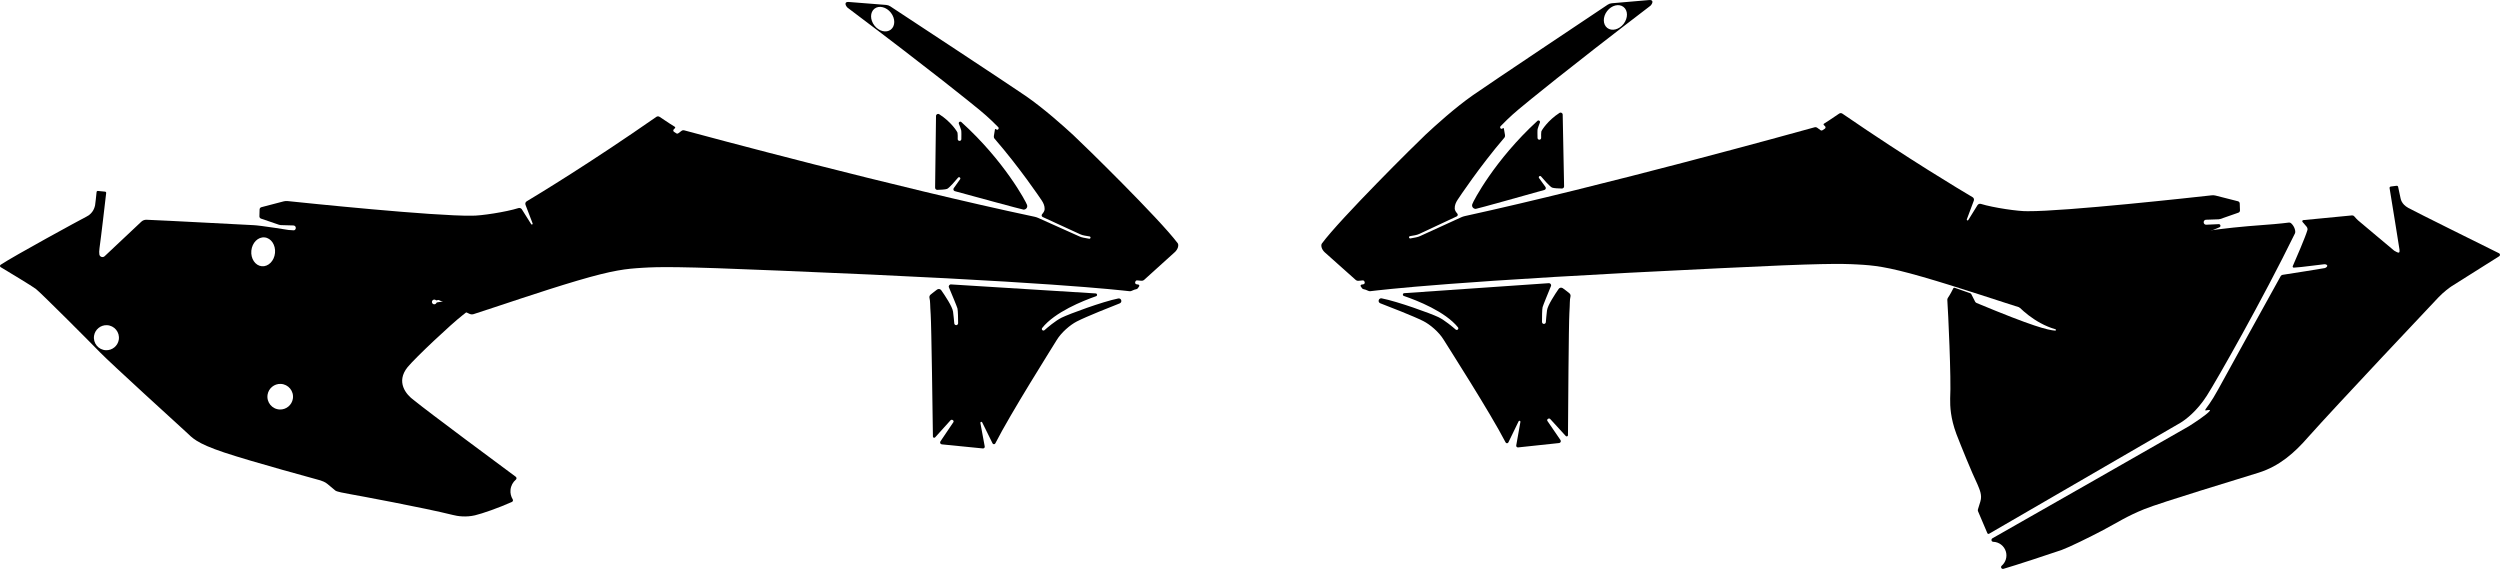
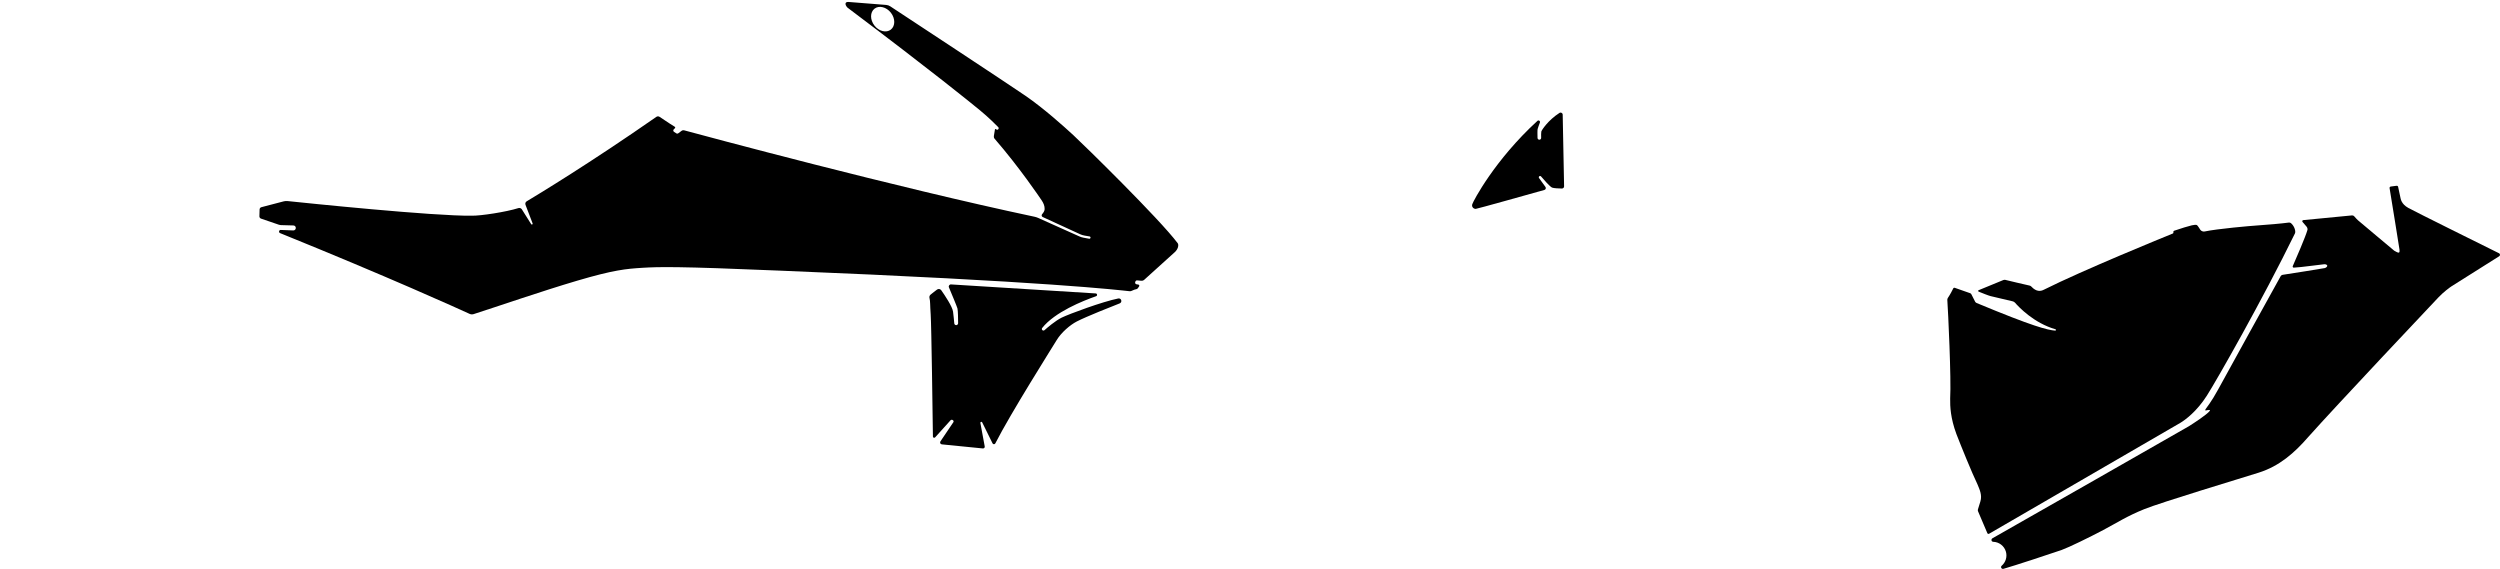
<svg xmlns="http://www.w3.org/2000/svg" id="Design" viewBox="0 0 6543.995 1489.195">
  <defs>
    <style>
      .cls-1 {
        clip-path: url(#clippath-6);
      }

      .cls-2 {
        clip-path: url(#clippath-7);
      }

      .cls-3 {
        clip-path: url(#clippath-4);
      }

      .cls-4 {
        fill: none;
      }

      .cls-5 {
        clip-path: url(#clippath-1);
      }

      .cls-6 {
        clip-path: url(#clippath-5);
      }

      .cls-7 {
        clip-path: url(#clippath-8);
      }

      .cls-8 {
        clip-path: url(#clippath-3);
      }

      .cls-9 {
        clip-path: url(#clippath-2);
      }

      .cls-10 {
        clip-path: url(#clippath);
      }
    </style>
    <clipPath id="clippath">
      <path class="cls-4" d="M1350.086,1248.002c-35.861-26.529-227.92-168.747-266.462-200.286-20.899-14.862-47.967-47.913-16.696-86.711,21.461-25.861,114.417-113.034,143.778-135.776,17.486-14.361,27.572-21.577,27.572-21.577l18.821-22.781c2.194-2.655-.053-6.615-3.457-6.095l-109.466,16.741c-.739.113-1.404.572-1.695,1.26-1.135,2.686-4.088,4.346-7.187,3.596-2.68-.649-4.648-3.116-4.695-5.873-.065-3.772,3.149-6.65,6.792-6.292,1.293.127,2.454.643,3.378,1.422.562.473,1.291.696,2.007.537l104.55-23.243c3.278-.729,3.323-5.386.059-6.177l-56.417-13.67s-46.641-21.323-79.505-36.27c-32.864-14.947-192.307-79.659-192.307-79.659,0,0-76.222-26.53-125.326-36.293-2.367-.471-4.791.486-6.211,2.436-3.009,4.133-5.439,7.206-7.107,9.236-1.526,1.857-3.912,2.757-6.285,2.375-17.707-2.854-92.932-14.852-110.269-15.521-18.429-.711-229.652-12.266-280.43-14.158-5.078-.189-10.01,1.678-13.683,5.189-20.871,19.947-77.34,72.853-95.917,90.247-4.813,4.507-12.786,1.877-13.833-4.634-.633-3.938-.664-9.385.436-16.919,3.68-25.187,15.209-124.793,17.417-143.94.203-1.76-1.074-3.335-2.838-3.508l-18.779-1.842c-1.739-.171-3.288,1.092-3.467,2.829-.89,8.63-3.357,32.249-3.961,34.75-.741,3.067-3.781,19.976-21.637,29.151-16.863,8.665-190.693,103.197-225.619,126.535-2.252,1.505-2.182,4.832.141,6.224,18.089,10.835,81.595,48.999,92.298,57.144,12.505,9.517,140.707,137.899,167.849,165.933,27.142,28.034,208.398,193.022,224.994,208.215,16.596,15.193,25.179,28.846,99.604,53.733,74.426,24.886,248.409,71.975,252.068,73.088s12.915,4.491,18.313,9.207c5.399,4.716,17.549,14.868,21.211,17.656,3.662,2.787,22.765,6.504,39.438,9.396,16.672,2.892,192.789,35.495,267.651,54.228,12.56,3.41,34.871,6.436,58.187.936,18.954-4.471,60.627-18.888,96.592-34.95,2.634-1.176,3.612-4.396,2.097-6.851-4.442-7.198-6.649-15.855-5.76-24.922,1.062-10.827,6.343-20.219,14.053-26.716,2.321-1.956,2.143-5.593-.297-7.398ZM310.933,889.273c-2.62,16.144-17.095,28.031-33.439,27.464-19.82-.688-34.465-18.52-31.288-38.095,2.62-16.144,17.094-28.032,33.439-27.464,19.82.688,34.466,18.52,31.289,38.096ZM685.185,696.883c-17.108-1.679-29.319-19.931-27.274-40.768,2.044-20.837,17.57-36.368,34.678-34.69,17.108,1.679,29.319,19.931,27.274,40.768-2.044,20.837-17.57,36.368-34.678,34.69ZM766.579,1043.838c-2.679,16.503-17.476,28.654-34.184,28.074-20.26-.704-35.231-18.933-31.983-38.943,2.678-16.502,17.474-28.655,34.183-28.075,20.261.703,35.233,18.932,31.985,38.944Z" />
    </clipPath>
    <clipPath id="clippath-1">
      <path class="cls-4" d="M6541.518,662.971c-38.517-19.07-220.938-109.444-237.699-118.811-18.749-10.478-19.668-24.053-20.519-27.06-.672-2.374-4.42-20.485-5.967-27.999-.378-1.834-2.106-3.064-3.962-2.823l-15.347,1.99c-2.004.26-3.395,2.127-3.07,4.121,3.928,24.075,25.973,159.291,26.045,161.637.079,2.576.567,6.595-1.838,7.276s-9.794-3.853-12.109-5.147c-2.315-1.294-93.568-78.919-95.06-79.753-1.053-.588-6.577-6.768-9.738-10.355-1.408-1.598-3.495-2.419-5.615-2.214l-127.55,12.317c-2.379.23-3.521,3.037-1.974,4.859,3.319,3.908,7.865,9.237,9.012,10.46,1.861,1.985,4.566,5.117,4.027,9.946-5.332,18.692-31.093,78.064-38.62,95.116-.862,1.953.614,4.13,2.747,4.052,18.092-.66,75.835-8.929,80.026-8.949,4.67-.023,7.001,1.786,7.512,3.59.511,1.804-2.142,5.283-6.352,6.474-3.741,1.059-90.826,14.626-110.181,17.635-2.394.372-4.47,1.821-5.643,3.941-17.112,30.931-147.234,266.159-163.42,296.138-17.331,32.099-31.602,49.302-32.752,51.36-1.15,2.058-1.946,4.448,1.422,3.495,3.368-.953,11.521-2.135,9.911.746-8.36,10.853-45.324,34.479-55.321,40.772-9.493,5.976-467.835,266.885-514.063,293.199-2.173,1.237-3.14,3.85-2.303,6.206l.043.121c.618,1.74,2.263,2.865,4.109,2.912,15.195.382,29.026,10.528,33.382,25.922,3.901,13.784-.871,27.968-11.059,36.734-1.465,1.26-1.952,3.323-1.305,5.143h0c.841,2.366,3.37,3.671,5.788,2.993,25.255-7.076,134.495-42.963,152.342-49.378,19.259-6.923,73.205-33.275,109.058-52.256,35.853-18.98,61.869-36.303,107.347-54.63,45.478-18.327,244.767-78.277,299.32-95.448,54.553-17.171,93.764-51.825,130.087-93.629,73.879-82.918,326.297-350.214,340.311-364.962,14.013-14.748,29.323-25.836,34.465-29.24,4.425-2.929,98.684-62.251,124.91-78.753,2.943-1.852,2.719-6.206-.398-7.749Z" />
    </clipPath>
    <clipPath id="clippath-2">
      <path class="cls-4" d="M3467.6,660.416c7.797,7.278,66.288,59.195,80.853,72.118,2.09,1.855,4.857,2.757,7.639,2.491l10.846-1.035c1.929-.184,3.754.907,4.505,2.694l.598,1.422c1.111,2.645-.546,5.632-3.378,6.09l-4.623.747c-2.265.366-3.363,2.98-2.039,4.853l3.292,4.657c.862,1.219,2.14,2.071,3.598,2.389,2.971.649,8.286,2.011,11.94,4.097,1.794,1.024,3.838,1.519,5.892,1.291,29.502-3.266,213.118-26.954,915.798-60.138,268.703-13.251,316.52-12.145,359.123-9.859,42.604,2.286,75.722,5.148,171.224,32.63,92.824,26.711,208.847,66.014,271.618,85.629,3.394,1.061,7.056.82,10.279-.682,31.52-14.689,211.077-97.653,494.791-214.824,4.464-1.843,2.977-8.514-1.846-8.275-12.695.628-25.399,1.184-32.831,1.499-3.591.153-6.569-2.738-6.533-6.332l.005-.489c.034-3.356,2.703-6.09,6.057-6.206l32.957-1.134c1.589-.055,3.161-.349,4.662-.873l47.147-16.467c2.587-.904,4.285-3.385,4.191-6.123l-.617-17.937c-.096-2.781-2.016-5.164-4.712-5.85l-58.422-14.858c-3.327-.846-6.775-1.085-10.187-.704-45.749,5.107-383.202,42.374-481.564,41.565-23.197.798-90.766-9.196-122.483-19.024-3.47-1.075-7.227.293-9.15,3.375-6.104,9.784-16.22,26.142-24.099,38.901-1.35,2.187-4.698.542-3.797-1.865l18.328-48.954c1.279-3.418-.077-7.26-3.221-9.112-28.656-16.886-167.398-99.581-340.806-218.694-2.57-1.765-5.972-1.768-8.54 0-21.692,14.937-34.526,23.094-39.599,26.247-1.286.799-1.479,2.585-.403,3.648l3.224,3.184c1.848,1.825,1.549,4.888-.617,6.321l-6.375,4.218c-1.432.948-3.304.899-4.686-.121l-8.69-6.415c-2.053-1.516-4.687-2.003-7.146-1.319-48.993,13.621-550.267,152.448-915.479,232.409-3.218.705-6.341,1.748-9.335,3.123-20.544,9.433-88.305,40.351-107.589,49.148-3.43,1.565-7.032,2.713-10.735,3.423l-14.762,2.83c-1.85.355-3.58-1.026-3.645-2.909-.053-1.527,1.027-2.861,2.532-3.128l13.108-2.324c4.081-.724,8.05-1.98,11.804-3.738l97.352-45.57c2.911-1.363,3.664-5.148,1.503-7.528-3.077-3.388-6.528-8.231-6.693-13.035-.301-8.745,3.193-16.244,7.351-22.641,4.105-6.316,57.599-86.885,122.391-162.617,1.591-1.86,2.299-4.32,1.939-6.741-1.127-7.577-2.266-13.691-2.981-17.296-.284-1.43-2.106-1.876-3.024-.744-1.823,2.248-5.398,1.672-6.422-1.035l-.156-.412c-.512-1.354-.206-2.876.797-3.92,5.67-5.902,25.384-26.049,47.64-44.51,26.428-21.922,120.475-99.703,345.043-271.196,6.594-7.064,7.64-15.438-2.926-14.741-8.973.592-77.985,6.648-98.589,8.461-3.8.334-7.447,1.616-10.619,3.733-39.472,26.351-308.678,206.12-352.422,236.665-47.227,32.977-98.975,79.952-124.18,103.499-25.205,23.548-223.721,220.326-271.524,285.008-3.064,4.233-1.496,14.685,7.421,23.008ZM4206.794,28.98c11.711-15.195,30.892-20.047,42.844-10.837,11.952,9.211,12.147,28.996.436,44.191-11.71,15.195-30.892,20.047-42.844,10.837-11.951-9.211-12.147-28.996-.436-44.191Z" />
    </clipPath>
    <clipPath id="clippath-3">
      <path class="cls-4" d="M5175.973,1267.235c5.905,14.438,13.006,28.667,7.842,45.458-3.351,10.893-5.372,17.419-6.378,20.659-.512,1.647-.42,3.418.256,5.005l24.412,57.308c.747,1.753,2.853,2.461,4.502,1.505,41.597-24.1,488.485-283.018,500.978-290.517,13.103-7.865,43.012-30.1,69.053-70.9,26.041-40.8,145.659-250.983,230.572-424.669,2.538-4.542-.363-18.208-10.156-26.834-1.555-1.369-3.632-1.977-5.683-1.689-18.366,2.581-59.963,6.068-80.214,7.38-21.432,1.389-106.614,8.867-140.125,15.926-3.208.908-8.755-.64-11.185-4.023-2.43-3.383-6.955-11.426-9.254-12.71-2.298-1.285-7.414-.587-13.381.669-5.638,1.186-31.438,8.852-46.357,14.211-1.392.5-2.198,1.959-1.891,3.405.073.343.14.675.201.986.23,1.178-.397,2.346-1.509,2.798-22.154,8.998-235.074,95.733-337.675,147.168-8.218,4.313-19.708,5.871-32.67-8.206-1.215-1.32-2.8-2.248-4.554-2.627-15.372-3.318-52.696-12.313-63.337-14.886-1.871-.452-3.835-.302-5.616.43l-64.565,26.522c-1.669.685-1.668,3.049.002,3.731,8.376,3.418,25.891,10.453,31.264,11.731,6.006,1.429,45.475,10.744,57.947,13.688,2.387.563,4.533,1.851,6.144,3.7,9.778,11.229,49.126,53.056,105.797,69.422,2.105.608,1.557,3.713-.629,3.554-19.663-1.429-57.829-10.675-205.87-72.364-1.619-.675-2.966-1.897-3.796-3.442-4.866-9.065-8.297-16.096-9.856-19.365-.616-1.292-1.719-2.277-3.07-2.751l-40.362-14.154c-1.556-.546-3.271.154-3.995,1.636-2.342,4.791-7.74,15.387-14.076,24.835-1.071,1.597-1.567,3.501-1.427,5.419,1.983,27.058,10.578,207.354,7.451,257.916-.327,20.878.884,51.324,16.268,92.828,11.703,30.335,40.559,101.543,54.942,131.249Z" />
    </clipPath>
    <clipPath id="clippath-4">
      <path class="cls-4" d="M4029.863,365.693c2.475-.248,4.341-2.358,4.276-4.845-.138-5.287-.238-13.785.425-16.496.908-3.712,17.457-29.441,47.51-48.795,3.589-2.311,8.328.163,8.433,4.431.939,38.364,3.155,159.853,3.661,187.767.058,3.18-2.529,5.769-5.709,5.721-7.727-.118-20.951-.587-25.622-2.385-5.532-2.13-22.845-22.058-28.952-29.228-1.204-1.414-3.317-1.592-4.746-.405-1.373,1.141-1.627,3.15-.582,4.596l16.819,23.266c2.069,2.861.662,6.906-2.737,7.862-33.551,9.428-176.476,49.541-180.004,49.662-3.998.138-11.234-4.199-8.882-12.16,2.281-7.718,58.369-115.447,170.622-218.303,3.08-2.822,7.898.354,6.49,4.287-2.644,7.384-5.447,14.28-6.028,17.265-.672,3.452-.413,16.019-.2,23.181.082,2.755,2.483,4.855,5.226,4.579Z" />
    </clipPath>
    <clipPath id="clippath-5">
      <path class="cls-4" d="M3609.205,785.047c1.164-2.964,4.268-4.697,7.395-4.091,41.567,8.052,128.888,39.686,148.386,49.081,16.725,8.059,38.28,26.345,45.428,32.603,1.496,1.31,3.698,1.358,5.263.131l.078-.061c1.8-1.413,2.111-4.028.677-5.812-33.363-41.497-107.116-70.398-141.736-82.206-3.879-1.323-3.129-7.016.96-7.299l378.547-26.169c4.142-.286,7.145,3.873,5.562,7.712-6.59,15.976-20.454,49.802-21.887,55.075-1.463,5.381-1.563,28.517-1.534,38.658.007,2.532,1.78,4.816,4.284,5.191,2.919.438,5.556-1.686,5.78-4.589.518-6.711,1.557-19.025,3.018-30.778,1.653-13.297,21.362-43.041,30.452-56.173,2.484-3.589,7.43-4.433,10.965-1.874,4.923,3.564,11.779,8.668,17.261,13.282,2.416,2.033,3.518,5.25,2.81,8.327-2.382,10.36-1.208,16.895-2.919,43.511-1.759,27.361-3.364,270.867-3.669,319.543-.019,3.013-3.724,4.429-5.757,2.206l-40.878-44.713c-.797-.96-2.386-1.352-3.809-1.027-2.813.642-4.903,3.201-3.657,5.804.082.17.175.337.28.5l34.267,50.055c2.131,3.112.166,7.372-3.585,7.771l-107.438,11.432c-2.946.313-5.37-2.286-4.851-5.203l10.953-61.561c.509-2.863-3.439-4.163-4.722-1.553-7.845,15.962-19.737,40.274-26.726,55.127-1.439,3.057-5.753,3.136-7.303.134-40.267-77.996-151.053-250.744-162.591-269.471-11.923-19.351-34.865-39.074-52.94-48.208-25.05-12.717-92.676-38.906-112.63-46.564-3.41-1.309-5.149-5.135-3.83-8.541.032-.082.064-.164.097-.248Z" />
    </clipPath>
    <clipPath id="clippath-6">
      <path class="cls-4" d="M3082.731,636.629c-48.243-64.356-248.093-259.778-273.457-283.154-25.365-23.376-77.431-69.997-124.881-102.652-43.951-30.247-314.374-208.179-354.025-234.261-3.187-2.096-6.842-3.353-10.644-3.661-20.616-1.672-89.667-7.259-98.644-7.79-10.57-.625-9.467,7.742-2.825,14.761,225.73,169.96,320.303,247.099,346.88,268.841,22.381,18.309,42.232,38.322,47.942,44.185,1.01,1.037,1.327,2.557.823,3.914l-.153.413c-1.006,2.714-4.577,3.314-6.415,1.079-.926-1.126-2.745-.667-3.019.765-.69,3.61-1.788,9.732-2.863,17.316-.344,2.423.381,4.878,1.985,6.727,65.305,75.29,119.347,155.492,123.495,161.78,4.201,6.368,7.746,13.844,7.504,22.591-.133,4.806-3.551,9.671-6.604,13.081-2.145,2.394-1.366,6.174,1.554,7.517l97.66,44.906c3.766,1.732,7.743,2.961,11.829,3.657l13.123,2.235c1.507.257,2.595,1.583,2.553,3.11-.052,1.883-1.773,3.276-3.625,2.933l-14.781-2.729c-3.707-.684-7.317-1.809-10.758-3.35-19.343-8.666-87.313-39.123-107.921-48.415-3.003-1.354-6.133-2.377-9.356-3.059-365.748-77.474-867.955-212.886-917.039-226.173-2.464-.667-5.094-.162-7.137,1.368l-8.646,6.474c-1.375,1.029-3.246,1.09-4.685.152l-6.404-4.174c-2.176-1.418-2.496-4.479-.66-6.317l3.202-3.206c1.069-1.071.864-2.855-.427-3.645-5.095-3.118-17.984-11.187-39.777-25.977-2.58-1.751-5.982-1.725-8.54.058-172.593,120.29-310.77,203.928-339.31,221.008-3.131,1.874-4.462,5.725-3.159,9.134l18.661,48.828c.917,2.401-2.419,4.068-3.784,1.891-7.967-12.706-18.193-28.994-24.364-38.736-1.944-3.069-5.71-4.412-9.172-3.313-31.65,10.044-99.149,20.498-122.351,19.858-98.355,1.478-436.054-33.491-481.836-38.286-3.414-.358-6.861-.095-10.182.773l-58.32,15.255c-2.692.704-4.595,3.101-4.672,5.882l-.495,17.941c-.076,2.739,1.639,5.209,4.232,6.095l47.258,16.146c1.505.514,3.078.798,4.668.842l32.964.91c3.355.093,6.042,2.809,6.099,6.164l.008.489c.061,3.594-2.898,6.504-6.49,6.376-7.434-.265-20.141-.734-32.841-1.276-4.825-.206-6.266,6.475-1.79,8.287,284.505,115.237,464.623,196.977,496.241,211.451,3.233,1.48,6.897,1.695,10.284.612,62.637-20.041,178.389-60.134,271.029-87.476,95.313-28.131,128.41-31.218,170.998-33.794,42.587-2.576,90.395-4.007,359.182,7.414,702.889,28.4,886.662,50.839,916.186,53.904,2.055.213,4.096-.295,5.883-1.331,3.639-2.111,8.945-3.509,11.912-4.178,1.456-.328,2.728-1.189,3.582-2.414l3.26-4.68c1.312-1.883.196-4.489-2.072-4.839l-4.628-.715c-2.835-.438-4.512-3.414-3.419-6.066l.588-1.426c.738-1.792,2.556-2.895,4.486-2.724l10.853.961c2.784.247,5.544-.674,7.622-2.543,14.477-13.022,72.613-65.336,80.361-72.667,8.86-8.384,10.357-18.846,7.264-23.058ZM2331.857,77.49c-11.889,9.292-31.103,4.571-42.917-10.545-11.814-15.115-11.753-34.901.136-44.193,11.889-9.292,31.103-4.571,42.917,10.545,11.814,15.115,11.753,34.901-.136,44.193Z" />
    </clipPath>
    <clipPath id="clippath-7">
-       <path class="cls-4" d="M2511.211,368.798c-2.476-.232-4.357-2.329-4.309-4.816.102-5.288.144-13.786-.537-16.493-.933-3.706-17.657-29.321-47.841-48.47-3.605-2.287-8.327.22-8.403,4.488-.678,38.369-2.067,159.871-2.383,187.788-.036,3.18,2.568,5.752,5.748,5.682,7.726-.171,20.947-.729,25.606-2.559,5.517-2.167,22.695-22.213,28.753-29.424,1.195-1.422,3.306-1.615,4.743-.438,1.381,1.131,1.649,3.139.613,4.592l-16.661,23.38c-2.049,2.875-.615,6.911,2.79,7.843,33.615,9.2,176.809,48.339,180.338,48.436,3.998.11,11.206-4.276,8.799-12.22-2.333-7.702-59.154-115.047-172.104-217.137-3.099-2.801-7.896.408-6.461,4.331,2.694,7.366,5.544,14.243,6.146,17.224.696,3.448.522,16.016.358,23.179-.063,2.756-2.45,4.872-5.194,4.615Z" />
-     </clipPath>
+       </clipPath>
    <clipPath id="clippath-8">
      <path class="cls-4" d="M2934.714,785.279c-1.184-2.956-4.3-4.667-7.423-4.04-41.511,8.335-128.615,40.562-148.048,50.09-16.67,8.173-38.1,26.605-45.205,32.911-1.487,1.32-3.688,1.383-5.262.167l-.078-.06c-1.81-1.401-2.139-4.014-.717-5.807,33.08-41.723,106.634-71.125,141.173-83.169,3.87-1.35,3.081-7.038-1.01-7.292l-378.716-23.592c-4.144-.258-7.119,3.922-5.509,7.749,6.699,15.931,20.793,49.661,22.261,54.924,1.499,5.371,1.757,28.505,1.797,38.647.01,2.532-1.748,4.828-4.249,5.22-2.916.457-5.567-1.648-5.811-4.549-.563-6.707-1.686-19.014-3.228-30.757-1.744-13.286-21.654-42.895-30.833-55.965-2.509-3.572-7.46-4.383-10.978-1.799-4.899,3.598-11.72,8.748-17.171,13.399-2.402,2.05-3.482,5.273-2.753,8.346,2.452,10.344,1.323,16.887,3.215,43.49,1.945,27.348,5.207,270.837,5.843,319.51.039,3.012,3.754,4.404,5.771,2.167l40.573-44.991c.79-.966,2.377-1.368,3.802-1.053,2.817.623,4.925,3.168,3.697,5.779-.08.171-.172.338-.276.501l-33.925,50.287c-2.109,3.127-.115,7.373,3.638,7.746l107.514,10.7c2.948.293,5.354-2.323,4.816-5.236l-11.372-61.485c-.529-2.859,3.411-4.186,4.711-1.585,7.954,15.908,20.011,40.139,27.101,54.944,1.459,3.047,5.774,3.097,7.304.084,39.736-78.268,149.343-251.766,160.754-270.572,11.791-19.432,34.598-39.31,52.61-48.567,24.963-12.887,92.409-39.536,112.311-47.33,3.401-1.332,5.114-5.17,3.772-8.567-.032-.081-.065-.164-.098-.247Z" />
    </clipPath>
  </defs>
  <g class="cls-10">
-     <path d="M1350.086,1248.002c-35.861-26.529-227.92-168.747-266.462-200.286-20.899-14.862-47.967-47.913-16.696-86.711,21.461-25.861,114.417-113.034,143.778-135.776,17.486-14.361,27.572-21.577,27.572-21.577l18.821-22.781c2.194-2.655-.053-6.615-3.457-6.095l-109.466,16.741c-.739.113-1.404.572-1.695,1.26-1.135,2.686-4.088,4.346-7.187,3.596-2.68-.649-4.648-3.116-4.695-5.873-.065-3.772,3.149-6.65,6.792-6.292,1.293.127,2.454.643,3.378,1.422.562.473,1.291.696,2.007.537l104.55-23.243c3.278-.729,3.323-5.386.059-6.177l-56.417-13.67s-46.641-21.323-79.505-36.27c-32.864-14.947-192.307-79.659-192.307-79.659,0,0-76.222-26.53-125.326-36.293-2.367-.471-4.791.486-6.211,2.436-3.009,4.133-5.439,7.206-7.107,9.236-1.526,1.857-3.912,2.757-6.285,2.375-17.707-2.854-92.932-14.852-110.269-15.521-18.429-.711-229.652-12.266-280.43-14.158-5.078-.189-10.01,1.678-13.683,5.189-20.871,19.947-77.34,72.853-95.917,90.247-4.813,4.507-12.786,1.877-13.833-4.634-.633-3.938-.664-9.385.436-16.919,3.68-25.187,15.209-124.793,17.417-143.94.203-1.76-1.074-3.335-2.838-3.508l-18.779-1.842c-1.739-.171-3.288,1.092-3.467,2.829-.89,8.63-3.357,32.249-3.961,34.75-.741,3.067-3.781,19.976-21.637,29.151-16.863,8.665-190.693,103.197-225.619,126.535-2.252,1.505-2.182,4.832.141,6.224,18.089,10.835,81.595,48.999,92.298,57.144,12.505,9.517,140.707,137.899,167.849,165.933,27.142,28.034,208.398,193.022,224.994,208.215,16.596,15.193,25.179,28.846,99.604,53.733,74.426,24.886,248.409,71.975,252.068,73.088s12.915,4.491,18.313,9.207c5.399,4.716,17.549,14.868,21.211,17.656,3.662,2.787,22.765,6.504,39.438,9.396,16.672,2.892,192.789,35.495,267.651,54.228,12.56,3.41,34.871,6.436,58.187.936,18.954-4.471,60.627-18.888,96.592-34.95,2.634-1.176,3.612-4.396,2.097-6.851-4.442-7.198-6.649-15.855-5.76-24.922,1.062-10.827,6.343-20.219,14.053-26.716,2.321-1.956,2.143-5.593-.297-7.398ZM310.933,889.273c-2.62,16.144-17.095,28.031-33.439,27.464-19.82-.688-34.465-18.52-31.288-38.095,2.62-16.144,17.094-28.032,33.439-27.464,19.82.688,34.466,18.52,31.289,38.096ZM685.185,696.883c-17.108-1.679-29.319-19.931-27.274-40.768,2.044-20.837,17.57-36.368,34.678-34.69,17.108,1.679,29.319,19.931,27.274,40.768-2.044,20.837-17.57,36.368-34.678,34.69ZM766.579,1043.838c-2.679,16.503-17.476,28.654-34.184,28.074-20.26-.704-35.231-18.933-31.983-38.943,2.678-16.502,17.474-28.655,34.183-28.075,20.261.703,35.233,18.932,31.985,38.944Z" />
-   </g>
+     </g>
  <g class="cls-5">
    <path d="M6541.518,662.971c-38.517-19.07-220.938-109.444-237.699-118.811-18.749-10.478-19.668-24.053-20.519-27.06-.672-2.374-4.42-20.485-5.967-27.999-.378-1.834-2.106-3.064-3.962-2.823l-15.347,1.99c-2.004.26-3.395,2.127-3.07,4.121,3.928,24.075,25.973,159.291,26.045,161.637.079,2.576.567,6.595-1.838,7.276s-9.794-3.853-12.109-5.147c-2.315-1.294-93.568-78.919-95.06-79.753-1.053-.588-6.577-6.768-9.738-10.355-1.408-1.598-3.495-2.419-5.615-2.214l-127.55,12.317c-2.379.23-3.521,3.037-1.974,4.859,3.319,3.908,7.865,9.237,9.012,10.46,1.861,1.985,4.566,5.117,4.027,9.946-5.332,18.692-31.093,78.064-38.62,95.116-.862,1.953.614,4.13,2.747,4.052,18.092-.66,75.835-8.929,80.026-8.949,4.67-.023,7.001,1.786,7.512,3.59.511,1.804-2.142,5.283-6.352,6.474-3.741,1.059-90.826,14.626-110.181,17.635-2.394.372-4.47,1.821-5.643,3.941-17.112,30.931-147.234,266.159-163.42,296.138-17.331,32.099-31.602,49.302-32.752,51.36-1.15,2.058-1.946,4.448,1.422,3.495,3.368-.953,11.521-2.135,9.911.746-8.36,10.853-45.324,34.479-55.321,40.772-9.493,5.976-467.835,266.885-514.063,293.199-2.173,1.237-3.14,3.85-2.303,6.206l.043.121c.618,1.74,2.263,2.865,4.109,2.912,15.195.382,29.026,10.528,33.382,25.922,3.901,13.784-.871,27.968-11.059,36.734-1.465,1.26-1.952,3.323-1.305,5.143h0c.841,2.366,3.37,3.671,5.788,2.993,25.255-7.076,134.495-42.963,152.342-49.378,19.259-6.923,73.205-33.275,109.058-52.256,35.853-18.98,61.869-36.303,107.347-54.63,45.478-18.327,244.767-78.277,299.32-95.448,54.553-17.171,93.764-51.825,130.087-93.629,73.879-82.918,326.297-350.214,340.311-364.962,14.013-14.748,29.323-25.836,34.465-29.24,4.425-2.929,98.684-62.251,124.91-78.753,2.943-1.852,2.719-6.206-.398-7.749Z" />
  </g>
  <g class="cls-9">
-     <path d="M3467.6,660.416c7.797,7.278,66.288,59.195,80.853,72.118,2.09,1.855,4.857,2.757,7.639,2.491l10.846-1.035c1.929-.184,3.754.907,4.505,2.694l.598,1.422c1.111,2.645-.546,5.632-3.378,6.09l-4.623.747c-2.265.366-3.363,2.98-2.039,4.853l3.292,4.657c.862,1.219,2.14,2.071,3.598,2.389,2.971.649,8.286,2.011,11.94,4.097,1.794,1.024,3.838,1.519,5.892,1.291,29.502-3.266,213.118-26.954,915.798-60.138,268.703-13.251,316.52-12.145,359.123-9.859,42.604,2.286,75.722,5.148,171.224,32.63,92.824,26.711,208.847,66.014,271.618,85.629,3.394,1.061,7.056.82,10.279-.682,31.52-14.689,211.077-97.653,494.791-214.824,4.464-1.843,2.977-8.514-1.846-8.275-12.695.628-25.399,1.184-32.831,1.499-3.591.153-6.569-2.738-6.533-6.332l.005-.489c.034-3.356,2.703-6.09,6.057-6.206l32.957-1.134c1.589-.055,3.161-.349,4.662-.873l47.147-16.467c2.587-.904,4.285-3.385,4.191-6.123l-.617-17.937c-.096-2.781-2.016-5.164-4.712-5.85l-58.422-14.858c-3.327-.846-6.775-1.085-10.187-.704-45.749,5.107-383.202,42.374-481.564,41.565-23.197.798-90.766-9.196-122.483-19.024-3.47-1.075-7.227.293-9.15,3.375-6.104,9.784-16.22,26.142-24.099,38.901-1.35,2.187-4.698.542-3.797-1.865l18.328-48.954c1.279-3.418-.077-7.26-3.221-9.112-28.656-16.886-167.398-99.581-340.806-218.694-2.57-1.765-5.972-1.768-8.54 0-21.692,14.937-34.526,23.094-39.599,26.247-1.286.799-1.479,2.585-.403,3.648l3.224,3.184c1.848,1.825,1.549,4.888-.617,6.321l-6.375,4.218c-1.432.948-3.304.899-4.686-.121l-8.69-6.415c-2.053-1.516-4.687-2.003-7.146-1.319-48.993,13.621-550.267,152.448-915.479,232.409-3.218.705-6.341,1.748-9.335,3.123-20.544,9.433-88.305,40.351-107.589,49.148-3.43,1.565-7.032,2.713-10.735,3.423l-14.762,2.83c-1.85.355-3.58-1.026-3.645-2.909-.053-1.527,1.027-2.861,2.532-3.128l13.108-2.324c4.081-.724,8.05-1.98,11.804-3.738l97.352-45.57c2.911-1.363,3.664-5.148,1.503-7.528-3.077-3.388-6.528-8.231-6.693-13.035-.301-8.745,3.193-16.244,7.351-22.641,4.105-6.316,57.599-86.885,122.391-162.617,1.591-1.86,2.299-4.32,1.939-6.741-1.127-7.577-2.266-13.691-2.981-17.296-.284-1.43-2.106-1.876-3.024-.744-1.823,2.248-5.398,1.672-6.422-1.035l-.156-.412c-.512-1.354-.206-2.876.797-3.92,5.67-5.902,25.384-26.049,47.64-44.51,26.428-21.922,120.475-99.703,345.043-271.196,6.594-7.064,7.64-15.438-2.926-14.741-8.973.592-77.985,6.648-98.589,8.461-3.8.334-7.447,1.616-10.619,3.733-39.472,26.351-308.678,206.12-352.422,236.665-47.227,32.977-98.975,79.952-124.18,103.499-25.205,23.548-223.721,220.326-271.524,285.008-3.064,4.233-1.496,14.685,7.421,23.008ZM4206.794,28.98c11.711-15.195,30.892-20.047,42.844-10.837,11.952,9.211,12.147,28.996.436,44.191-11.71,15.195-30.892,20.047-42.844,10.837-11.951-9.211-12.147-28.996-.436-44.191Z" />
-   </g>
+     </g>
  <g class="cls-8">
    <path d="M5175.973,1267.235c5.905,14.438,13.006,28.667,7.842,45.458-3.351,10.893-5.372,17.419-6.378,20.659-.512,1.647-.42,3.418.256,5.005l24.412,57.308c.747,1.753,2.853,2.461,4.502,1.505,41.597-24.1,488.485-283.018,500.978-290.517,13.103-7.865,43.012-30.1,69.053-70.9,26.041-40.8,145.659-250.983,230.572-424.669,2.538-4.542-.363-18.208-10.156-26.834-1.555-1.369-3.632-1.977-5.683-1.689-18.366,2.581-59.963,6.068-80.214,7.38-21.432,1.389-106.614,8.867-140.125,15.926-3.208.908-8.755-.64-11.185-4.023-2.43-3.383-6.955-11.426-9.254-12.71-2.298-1.285-7.414-.587-13.381.669-5.638,1.186-31.438,8.852-46.357,14.211-1.392.5-2.198,1.959-1.891,3.405.073.343.14.675.201.986.23,1.178-.397,2.346-1.509,2.798-22.154,8.998-235.074,95.733-337.675,147.168-8.218,4.313-19.708,5.871-32.67-8.206-1.215-1.32-2.8-2.248-4.554-2.627-15.372-3.318-52.696-12.313-63.337-14.886-1.871-.452-3.835-.302-5.616.43l-64.565,26.522c-1.669.685-1.668,3.049.002,3.731,8.376,3.418,25.891,10.453,31.264,11.731,6.006,1.429,45.475,10.744,57.947,13.688,2.387.563,4.533,1.851,6.144,3.7,9.778,11.229,49.126,53.056,105.797,69.422,2.105.608,1.557,3.713-.629,3.554-19.663-1.429-57.829-10.675-205.87-72.364-1.619-.675-2.966-1.897-3.796-3.442-4.866-9.065-8.297-16.096-9.856-19.365-.616-1.292-1.719-2.277-3.07-2.751l-40.362-14.154c-1.556-.546-3.271.154-3.995,1.636-2.342,4.791-7.74,15.387-14.076,24.835-1.071,1.597-1.567,3.501-1.427,5.419,1.983,27.058,10.578,207.354,7.451,257.916-.327,20.878.884,51.324,16.268,92.828,11.703,30.335,40.559,101.543,54.942,131.249Z" />
  </g>
  <g class="cls-3">
    <path d="M4029.863,365.693c2.475-.248,4.341-2.358,4.276-4.845-.138-5.287-.238-13.785.425-16.496.908-3.712,17.457-29.441,47.51-48.795,3.589-2.311,8.328.163,8.433,4.431.939,38.364,3.155,159.853,3.661,187.767.058,3.18-2.529,5.769-5.709,5.721-7.727-.118-20.951-.587-25.622-2.385-5.532-2.13-22.845-22.058-28.952-29.228-1.204-1.414-3.317-1.592-4.746-.405-1.373,1.141-1.627,3.15-.582,4.596l16.819,23.266c2.069,2.861.662,6.906-2.737,7.862-33.551,9.428-176.476,49.541-180.004,49.662-3.998.138-11.234-4.199-8.882-12.16,2.281-7.718,58.369-115.447,170.622-218.303,3.08-2.822,7.898.354,6.49,4.287-2.644,7.384-5.447,14.28-6.028,17.265-.672,3.452-.413,16.019-.2,23.181.082,2.755,2.483,4.855,5.226,4.579Z" />
  </g>
  <g class="cls-6">
-     <path d="M3609.205,785.047c1.164-2.964,4.268-4.697,7.395-4.091,41.567,8.052,128.888,39.686,148.386,49.081,16.725,8.059,38.28,26.345,45.428,32.603,1.496,1.31,3.698,1.358,5.263.131l.078-.061c1.8-1.413,2.111-4.028.677-5.812-33.363-41.497-107.116-70.398-141.736-82.206-3.879-1.323-3.129-7.016.96-7.299l378.547-26.169c4.142-.286,7.145,3.873,5.562,7.712-6.59,15.976-20.454,49.802-21.887,55.075-1.463,5.381-1.563,28.517-1.534,38.658.007,2.532,1.78,4.816,4.284,5.191,2.919.438,5.556-1.686,5.78-4.589.518-6.711,1.557-19.025,3.018-30.778,1.653-13.297,21.362-43.041,30.452-56.173,2.484-3.589,7.43-4.433,10.965-1.874,4.923,3.564,11.779,8.668,17.261,13.282,2.416,2.033,3.518,5.25,2.81,8.327-2.382,10.36-1.208,16.895-2.919,43.511-1.759,27.361-3.364,270.867-3.669,319.543-.019,3.013-3.724,4.429-5.757,2.206l-40.878-44.713c-.797-.96-2.386-1.352-3.809-1.027-2.813.642-4.903,3.201-3.657,5.804.082.17.175.337.28.5l34.267,50.055c2.131,3.112.166,7.372-3.585,7.771l-107.438,11.432c-2.946.313-5.37-2.286-4.851-5.203l10.953-61.561c.509-2.863-3.439-4.163-4.722-1.553-7.845,15.962-19.737,40.274-26.726,55.127-1.439,3.057-5.753,3.136-7.303.134-40.267-77.996-151.053-250.744-162.591-269.471-11.923-19.351-34.865-39.074-52.94-48.208-25.05-12.717-92.676-38.906-112.63-46.564-3.41-1.309-5.149-5.135-3.83-8.541.032-.082.064-.164.097-.248Z" />
-   </g>
+     </g>
  <g class="cls-1">
    <path d="M3082.731,636.629c-48.243-64.356-248.093-259.778-273.457-283.154-25.365-23.376-77.431-69.997-124.881-102.652-43.951-30.247-314.374-208.179-354.025-234.261-3.187-2.096-6.842-3.353-10.644-3.661-20.616-1.672-89.667-7.259-98.644-7.79-10.57-.625-9.467,7.742-2.825,14.761,225.73,169.96,320.303,247.099,346.88,268.841,22.381,18.309,42.232,38.322,47.942,44.185,1.01,1.037,1.327,2.557.823,3.914l-.153.413c-1.006,2.714-4.577,3.314-6.415,1.079-.926-1.126-2.745-.667-3.019.765-.69,3.61-1.788,9.732-2.863,17.316-.344,2.423.381,4.878,1.985,6.727,65.305,75.29,119.347,155.492,123.495,161.78,4.201,6.368,7.746,13.844,7.504,22.591-.133,4.806-3.551,9.671-6.604,13.081-2.145,2.394-1.366,6.174,1.554,7.517l97.66,44.906c3.766,1.732,7.743,2.961,11.829,3.657l13.123,2.235c1.507.257,2.595,1.583,2.553,3.11-.052,1.883-1.773,3.276-3.625,2.933l-14.781-2.729c-3.707-.684-7.317-1.809-10.758-3.35-19.343-8.666-87.313-39.123-107.921-48.415-3.003-1.354-6.133-2.377-9.356-3.059-365.748-77.474-867.955-212.886-917.039-226.173-2.464-.667-5.094-.162-7.137,1.368l-8.646,6.474c-1.375,1.029-3.246,1.09-4.685.152l-6.404-4.174c-2.176-1.418-2.496-4.479-.66-6.317l3.202-3.206c1.069-1.071.864-2.855-.427-3.645-5.095-3.118-17.984-11.187-39.777-25.977-2.58-1.751-5.982-1.725-8.54.058-172.593,120.29-310.77,203.928-339.31,221.008-3.131,1.874-4.462,5.725-3.159,9.134l18.661,48.828c.917,2.401-2.419,4.068-3.784,1.891-7.967-12.706-18.193-28.994-24.364-38.736-1.944-3.069-5.71-4.412-9.172-3.313-31.65,10.044-99.149,20.498-122.351,19.858-98.355,1.478-436.054-33.491-481.836-38.286-3.414-.358-6.861-.095-10.182.773l-58.32,15.255c-2.692.704-4.595,3.101-4.672,5.882l-.495,17.941c-.076,2.739,1.639,5.209,4.232,6.095l47.258,16.146c1.505.514,3.078.798,4.668.842l32.964.91c3.355.093,6.042,2.809,6.099,6.164l.008.489c.061,3.594-2.898,6.504-6.49,6.376-7.434-.265-20.141-.734-32.841-1.276-4.825-.206-6.266,6.475-1.79,8.287,284.505,115.237,464.623,196.977,496.241,211.451,3.233,1.48,6.897,1.695,10.284.612,62.637-20.041,178.389-60.134,271.029-87.476,95.313-28.131,128.41-31.218,170.998-33.794,42.587-2.576,90.395-4.007,359.182,7.414,702.889,28.4,886.662,50.839,916.186,53.904,2.055.213,4.096-.295,5.883-1.331,3.639-2.111,8.945-3.509,11.912-4.178,1.456-.328,2.728-1.189,3.582-2.414l3.26-4.68c1.312-1.883.196-4.489-2.072-4.839l-4.628-.715c-2.835-.438-4.512-3.414-3.419-6.066l.588-1.426c.738-1.792,2.556-2.895,4.486-2.724l10.853.961c2.784.247,5.544-.674,7.622-2.543,14.477-13.022,72.613-65.336,80.361-72.667,8.86-8.384,10.357-18.846,7.264-23.058ZM2331.857,77.49c-11.889,9.292-31.103,4.571-42.917-10.545-11.814-15.115-11.753-34.901.136-44.193,11.889-9.292,31.103-4.571,42.917,10.545,11.814,15.115,11.753,34.901-.136,44.193Z" />
  </g>
  <g class="cls-2">
    <path d="M2511.211,368.798c-2.476-.232-4.357-2.329-4.309-4.816.102-5.288.144-13.786-.537-16.493-.933-3.706-17.657-29.321-47.841-48.47-3.605-2.287-8.327.22-8.403,4.488-.678,38.369-2.067,159.871-2.383,187.788-.036,3.18,2.568,5.752,5.748,5.682,7.726-.171,20.947-.729,25.606-2.559,5.517-2.167,22.695-22.213,28.753-29.424,1.195-1.422,3.306-1.615,4.743-.438,1.381,1.131,1.649,3.139.613,4.592l-16.661,23.38c-2.049,2.875-.615,6.911,2.79,7.843,33.615,9.2,176.809,48.339,180.338,48.436,3.998.11,11.206-4.276,8.799-12.22-2.333-7.702-59.154-115.047-172.104-217.137-3.099-2.801-7.896.408-6.461,4.331,2.694,7.366,5.544,14.243,6.146,17.224.696,3.448.522,16.016.358,23.179-.063,2.756-2.45,4.872-5.194,4.615Z" />
  </g>
  <g class="cls-7">
    <path d="M2934.714,785.279c-1.184-2.956-4.3-4.667-7.423-4.04-41.511,8.335-128.615,40.562-148.048,50.09-16.67,8.173-38.1,26.605-45.205,32.911-1.487,1.32-3.688,1.383-5.262.167l-.078-.06c-1.81-1.401-2.139-4.014-.717-5.807,33.08-41.723,106.634-71.125,141.173-83.169,3.87-1.35,3.081-7.038-1.01-7.292l-378.716-23.592c-4.144-.258-7.119,3.922-5.509,7.749,6.699,15.931,20.793,49.661,22.261,54.924,1.499,5.371,1.757,28.505,1.797,38.647.01,2.532-1.748,4.828-4.249,5.22-2.916.457-5.567-1.648-5.811-4.549-.563-6.707-1.686-19.014-3.228-30.757-1.744-13.286-21.654-42.895-30.833-55.965-2.509-3.572-7.46-4.383-10.978-1.799-4.899,3.598-11.72,8.748-17.171,13.399-2.402,2.05-3.482,5.273-2.753,8.346,2.452,10.344,1.323,16.887,3.215,43.49,1.945,27.348,5.207,270.837,5.843,319.51.039,3.012,3.754,4.404,5.771,2.167l40.573-44.991c.79-.966,2.377-1.368,3.802-1.053,2.817.623,4.925,3.168,3.697,5.779-.08.171-.172.338-.276.501l-33.925,50.287c-2.109,3.127-.115,7.373,3.638,7.746l107.514,10.7c2.948.293,5.354-2.323,4.816-5.236l-11.372-61.485c-.529-2.859,3.411-4.186,4.711-1.585,7.954,15.908,20.011,40.139,27.101,54.944,1.459,3.047,5.774,3.097,7.304.084,39.736-78.268,149.343-251.766,160.754-270.572,11.791-19.432,34.598-39.31,52.61-48.567,24.963-12.887,92.409-39.536,112.311-47.33,3.401-1.332,5.114-5.17,3.772-8.567-.032-.081-.065-.164-.098-.247Z" />
  </g>
</svg>